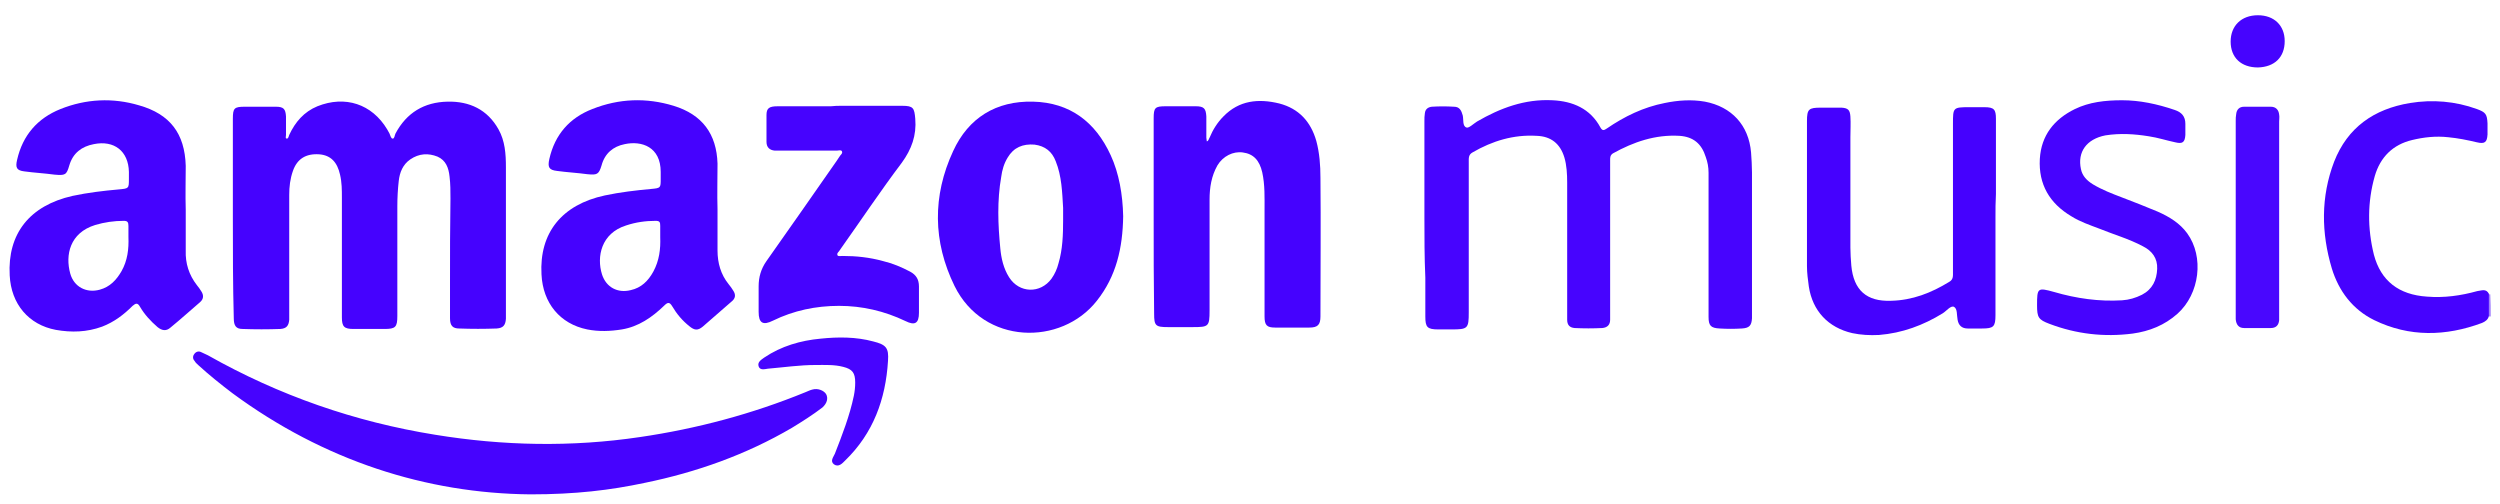
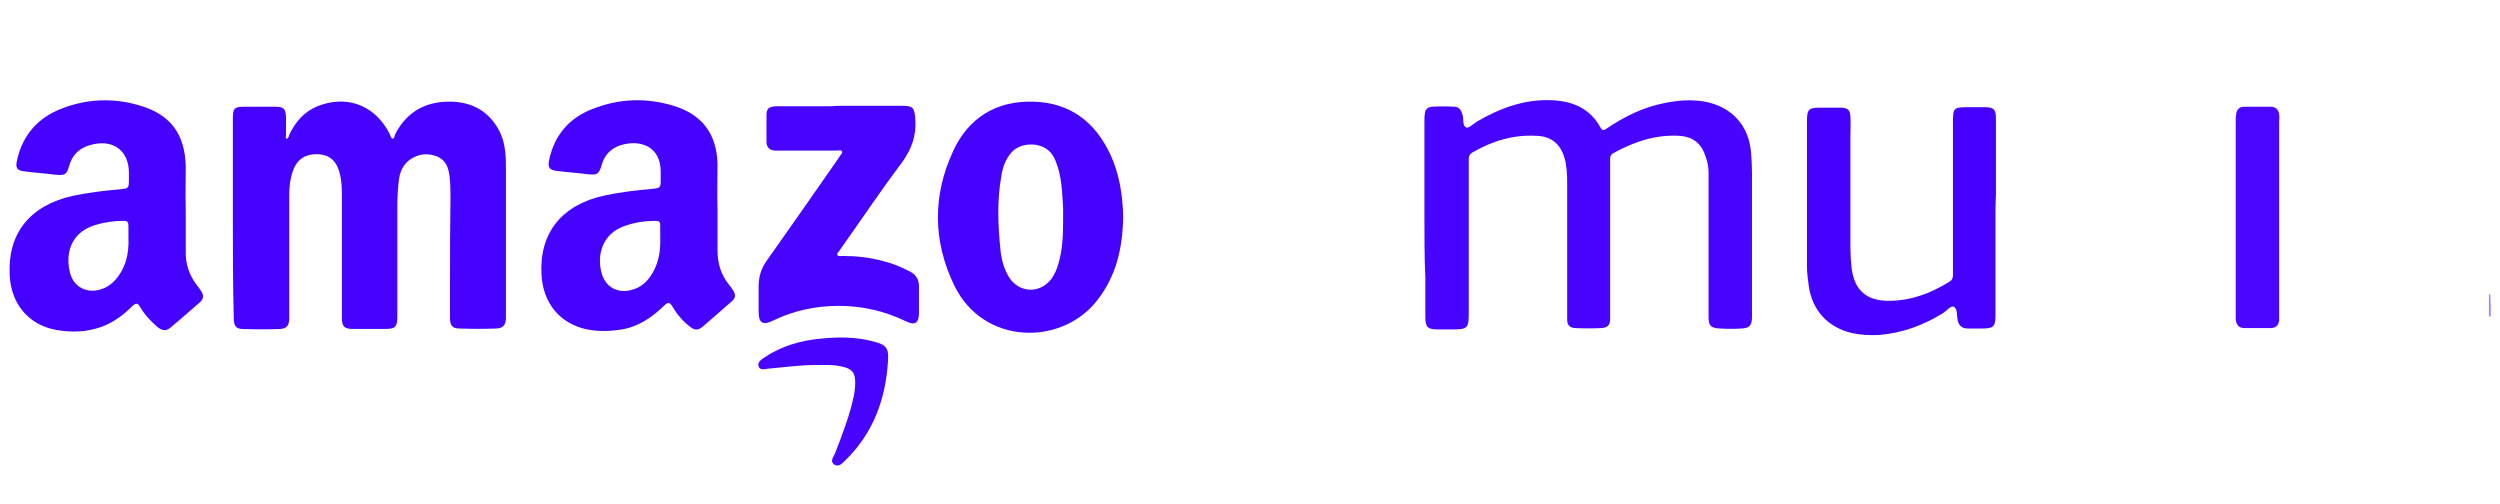
<svg xmlns="http://www.w3.org/2000/svg" version="1.1" id="Layer_1" x="0px" y="0px" viewBox="0 0 541.1 109" style="enable-background:new 0 0 541.1 109;" xml:space="preserve">
  <style type="text/css">
	.st0{fill:#A382FE;}
	.st1{fill:#4502FE;}
	.st2{fill:#4704FE;}
	.st3{fill:#4603FE;}
	.st4{fill:#4501FE;}
	.st5{fill:#4602FE;}
	.st6{fill:#4907FE;}
	.st7{fill:#4604FE;}
</style>
  <g>
    <path class="st0" d="M539.1,68.5l-0.2,0l-0.2,0c0-1.6,0-3.2,0-4.8c0.1,0,0.2,0,0.3,0C539.1,65.3,539.1,66.9,539.1,68.5z" />
    <path class="st1" d="M50.4,47c0-7.1,0-14.2,0-21.3c0-2.3,0.3-2.6,2.6-2.6c2.2,0,4.5,0,6.7,0c1.7,0,2.1,0.5,2.2,2.1c0,1.3,0,2.6,0,4   c0,0.3-0.2,0.8,0.2,0.8c0.3,0,0.4-0.5,0.5-0.8c1.3-2.8,3.2-5,6.1-6.2c6-2.4,11.8-0.5,15.1,5c0.2,0.3,0.3,0.6,0.5,0.9   c0.2,0.4,0.3,1.1,0.7,1.1c0.4,0,0.4-0.7,0.6-1.1c2.4-4.5,6.2-6.8,11.3-6.9c4.7-0.1,8.6,1.7,11,6c1.4,2.5,1.6,5.3,1.6,8.2   c0,10.7,0,21.4,0,32.1c0,0.2,0,0.5,0,0.7c-0.1,1.4-0.6,2-2,2.1c-2.7,0.1-5.4,0.1-8.1,0c-1.4,0-2-0.6-2-2.2c0-2.6,0-5.2,0-7.7   c0-6.1,0-12.1,0.1-18.2c0-1.6,0-3.2-0.2-4.8c-0.2-1.9-0.8-3.5-2.6-4.3c-2-0.8-4-0.7-5.9,0.6c-1.6,1.1-2.3,2.8-2.5,4.7   c-0.2,1.8-0.3,3.6-0.3,5.5c0,7.9,0,15.8,0,23.7c0,2.4-0.4,2.8-2.8,2.8c-2.2,0-4.5,0-6.7,0c-2,0-2.5-0.5-2.5-2.5   c0-8.6,0-17.3,0-25.9c0-1.7,0-3.3-0.4-5c-0.6-2.7-2-4.2-4.5-4.4c-2.9-0.2-4.8,1-5.7,3.6c-0.6,1.7-0.8,3.4-0.8,5.2   c0,8.5,0,17.1,0,25.6c0,0.5,0,0.9,0,1.4c-0.1,1.3-0.6,1.9-1.9,2c-2.7,0.1-5.5,0.1-8.2,0c-1.4,0-1.9-0.7-1.9-2.3   C50.4,61.5,50.4,54.3,50.4,47z" />
    <path class="st2" d="M308.3,47c0-6.9,0-13.9,0-20.8c0-0.6,0-1.1,0.1-1.7c0.1-0.9,0.7-1.3,1.5-1.4c1.6-0.1,3.2-0.1,4.8,0   c1.2,0,1.6,0.8,1.9,1.9c0.2,0.9-0.1,2.3,0.8,2.6c0.5,0.2,1.5-0.8,2.3-1.3c5-2.9,10.3-4.9,16.3-4.6c4.4,0.2,8.2,1.8,10.4,5.9   c0.5,0.9,0.9,0.5,1.4,0.2c3.8-2.6,7.9-4.6,12.5-5.5c2.9-0.6,5.8-0.8,8.7-0.3c5.8,1.1,9.5,5.1,10,11c0.1,1.4,0.2,2.9,0.2,4.3   c0,10.1,0,20.2,0,30.2c0,0.5,0,0.9,0,1.4c-0.1,1.6-0.6,2.1-2.2,2.2c-1.6,0.1-3.2,0.1-4.8,0c-1.9-0.1-2.4-0.6-2.4-2.5   c0-6.8,0-13.6,0-20.4c0-3.6,0-7.2,0-10.8c0-1.2-0.2-2.3-0.6-3.4c-0.9-2.9-2.7-4.4-5.7-4.6c-5.2-0.3-9.9,1.3-14.4,3.8   c-0.6,0.4-0.6,0.9-0.6,1.4c0,11,0,22.1,0,33.1c0,0.5,0,1,0,1.5c0,1.1-0.6,1.7-1.7,1.8c-2,0.1-4,0.1-6,0c-1.1-0.1-1.6-0.7-1.6-1.8   c0-0.5,0-1,0-1.5c0-9.4,0-18.8,0-28.2c0-1.8-0.1-3.7-0.6-5.4c-0.9-3-2.9-4.6-6-4.7c-5-0.3-9.6,1.1-13.9,3.6   c-0.9,0.5-0.8,1.3-0.8,2.1c0,10.8,0,21.6,0,32.5c0,3.5-0.2,3.7-3.7,3.7c-1,0-1.9,0-2.9,0c-2.4,0-2.8-0.5-2.8-2.8c0-2.8,0-5.6,0-8.4   C308.3,55.6,308.3,51.3,308.3,47z" />
    <path class="st1" d="M155.3,45.3c0,3,0,6,0,8.9c0,2.7,0.7,5.2,2.4,7.3c0.4,0.5,0.7,0.9,1,1.4c0.6,0.9,0.5,1.7-0.4,2.4   c-2.1,1.8-4.1,3.6-6.2,5.4c-1.1,0.9-1.8,0.8-2.9-0.1c-1.5-1.2-2.7-2.6-3.7-4.3c-0.6-1-1-0.9-1.8-0.1c-2.6,2.5-5.5,4.5-9.1,5.1   c-2.5,0.4-5,0.5-7.5,0c-5.9-1.2-9.6-5.7-9.9-11.9c-0.5-9,4.4-15.1,13.7-17.1c3.3-0.7,6.7-1.1,10-1.4c2.1-0.2,2.1-0.2,2.1-2.2   c0-0.5,0-1,0-1.5c0-5.4-4.1-6.8-7.8-6c-2.5,0.5-4.3,2-5,4.6c-0.6,2-1,2.1-3.1,1.9c-2.2-0.3-4.3-0.4-6.5-0.7   c-1.8-0.2-2.1-0.8-1.7-2.6c1.2-5.3,4.4-8.9,9.3-10.8c5.8-2.3,11.7-2.5,17.6-0.7c6.2,1.9,9.3,6.1,9.5,12.5   C155.3,38.7,155.2,42,155.3,45.3C155.3,45.3,155.3,45.3,155.3,45.3z M142.9,51.3c0-0.8,0-1.6,0-2.4c0-0.8-0.1-1.1-1-1.1   c-2.2,0-4.3,0.3-6.4,1c-5.4,1.7-6.4,6.8-5.2,10.6c0.9,2.8,3.4,4.1,6.2,3.4c2.3-0.5,3.8-2,4.9-4C142.7,56.4,143,53.9,142.9,51.3z" />
    <path class="st1" d="M40.2,45.4c0,2.9,0,5.8,0,8.8c-0.1,2.8,0.7,5.3,2.4,7.5c0.4,0.5,0.7,0.9,1,1.4c0.5,0.8,0.5,1.6-0.3,2.3   c-2.1,1.8-4.2,3.7-6.4,5.5c-0.9,0.8-1.8,0.7-2.8-0.1c-1.5-1.3-2.8-2.7-3.8-4.4c-0.5-0.9-0.9-0.8-1.6-0.2c-1.9,1.9-4,3.5-6.6,4.5   c-3.3,1.2-6.6,1.3-10,0.7c-5.9-1.1-9.7-5.6-10-11.8c-0.5-9,4.3-15.1,13.6-17.2c3.3-0.7,6.6-1.1,10-1.4c2.2-0.2,2.2-0.2,2.2-2.3   c0-0.5,0-1,0-1.5c-0.1-4.5-3.2-6.9-7.6-6c-2.6,0.5-4.5,1.9-5.3,4.6c-0.6,2.1-0.9,2.2-3.2,2c-2.2-0.3-4.3-0.4-6.5-0.7   c-1.7-0.2-2-0.8-1.6-2.5c1.2-5.3,4.4-9,9.4-11c5.5-2.2,11.3-2.5,17-0.8c6.7,1.9,9.9,6.1,10.1,13.1C40.2,39,40.1,42.2,40.2,45.4   C40.2,45.4,40.2,45.4,40.2,45.4z M27.8,51.3c0-0.8,0-1.6,0-2.4c0-0.8-0.2-1.1-1-1.1c-2.1,0-4.2,0.3-6.2,0.9   c-5.5,1.7-6.5,6.5-5.4,10.5c0.8,2.9,3.5,4.3,6.4,3.5c2.2-0.6,3.6-2.1,4.7-4C27.6,56.4,27.9,53.9,27.8,51.3z" />
-     <path class="st1" d="M249.7,47.1c0-7.2,0-14.3,0-21.5c0-2.3,0.3-2.6,2.6-2.6c2.2,0,4.4,0,6.5,0c1.8,0,2.2,0.5,2.3,2.2   c0,1.5,0,3.1,0,4.6c0,0.3,0.1,0.5,0.1,0.8c0.4-0.1,0.4-0.5,0.6-0.8c0.7-1.7,1.7-3.3,3-4.6c3.4-3.5,7.6-3.9,12.1-2.8   c4.2,1.1,6.8,3.9,8,8.1c0.7,2.6,0.9,5.3,0.9,8c0.1,10,0,20,0,30c0,1.8-0.6,2.4-2.4,2.4c-2.5,0-4.9,0-7.4,0c-1.8,0-2.3-0.5-2.3-2.4   c0-7.7,0-15.3,0-23c0-2.7,0.1-5.5-0.5-8.2c-0.6-2.6-1.9-4-4.2-4.3c-2.1-0.3-4.3,0.8-5.5,2.8c-1.3,2.3-1.7,4.8-1.7,7.4   c0,8,0,16,0,24c0,3.5-0.2,3.6-3.7,3.6c-1.8,0-3.5,0-5.3,0c-2.7,0-3-0.3-3-2.9C249.7,61.2,249.7,54.1,249.7,47.1   C249.7,47.1,249.7,47.1,249.7,47.1z" />
    <path class="st1" d="M243.1,46.8c-0.1,6.9-1.5,13-5.7,18.3c-7.7,9.8-24.5,9.6-30.8-3.2c-4.7-9.6-4.8-19.5-0.3-29.2   c3.3-7.2,9.3-10.9,17.3-10.7c8,0.2,13.5,4.4,16.8,11.6C242.2,37.5,243,42.1,243.1,46.8z M230.1,47.6c0-0.9,0-1.7,0-2.6   c-0.2-3.4-0.3-6.9-1.6-10.1c-0.8-2.1-2.3-3.3-4.6-3.6c-2.5-0.2-4.5,0.6-5.8,2.8c-0.8,1.3-1.2,2.7-1.4,4.2   c-0.9,5.1-0.7,10.3-0.2,15.4c0.2,2.2,0.7,4.4,1.9,6.3c2.2,3.5,6.8,3.6,9.2,0.3c0.7-1,1.2-2.1,1.5-3.3C230,54,230.1,50.8,230.1,47.6   z" />
-     <path class="st3" d="M114.8,107c-22.5-0.2-44.7-7.3-64.5-21.9c-2.5-1.9-5-3.9-7.3-6c-0.3-0.3-0.7-0.6-0.9-1c-0.4-0.4-0.4-1-0.1-1.4   c0.3-0.5,0.9-0.8,1.5-0.5c0.5,0.2,1,0.5,1.5,0.7c15.4,8.7,31.8,14.4,49.2,17.2c14.7,2.4,29.5,2.7,44.3,0.5   c12.3-1.8,24.3-5,35.8-9.7c0.5-0.2,1.1-0.5,1.6-0.6c1.1-0.3,2.4,0.2,2.9,1c0.5,0.9,0.2,2-0.8,2.9c-2.1,1.6-4.3,3-6.6,4.4   c-9.9,5.8-20.6,9.6-31.8,11.9C132.1,106.1,124.5,107,114.8,107z" />
    <path class="st3" d="M182.1,22.9c4.4,0,8.8,0,13.2,0c2.4,0,2.6,0.5,2.8,2.8c0.3,3.6-0.8,6.6-2.9,9.5c-4.6,6.1-8.8,12.4-13.2,18.6   c-0.1,0.1-0.1,0.2-0.2,0.3c-0.2,0.4-0.8,0.7-0.5,1.2c0.1,0.2,0.7,0.1,1.1,0.1c2.9,0,5.8,0.3,8.7,1.1c2.1,0.5,4,1.3,5.9,2.3   c1.3,0.7,1.9,1.7,1.9,3.2c0,1.9,0,3.8,0,5.7c0,2.3-0.9,2.8-2.9,1.8c-4.6-2.2-9.4-3.3-14.4-3.3c-5,0-9.8,1-14.3,3.2   c-2.2,1.1-3.1,0.5-3.1-1.9c0-1.8,0-3.7,0-5.5c0-2,0.5-3.8,1.7-5.5c5.1-7.2,10.1-14.4,15.2-21.7c0.2-0.3,0.4-0.6,0.6-0.9   c0.2-0.4,0.8-0.7,0.5-1.2c-0.2-0.3-0.7-0.1-1.1-0.1c-4,0-8,0-12,0c-0.5,0-0.9,0-1.4,0c-1.1-0.1-1.8-0.7-1.8-1.9c0-1.9,0-3.9,0-5.8   c0-1.5,0.6-1.9,2.4-1.9c3.8,0,7.7,0,11.5,0C180.7,22.9,181.4,22.9,182.1,22.9C182.1,22.9,182.1,22.9,182.1,22.9z" />
    <path class="st4" d="M431.9,47.1c0,7,0,14.1,0,21.1c0,2.5-0.4,2.9-2.9,2.9c-1,0-2.1,0-3.1,0c-1.3,0-2-0.7-2.2-1.9   c-0.2-1,0-2.4-0.8-2.8c-0.7-0.3-1.6,0.9-2.4,1.4c-4.2,2.6-8.8,4.3-13.8,4.7c-2,0.1-3.9,0-5.8-0.4c-5.2-1.2-8.6-4.8-9.4-10.1   c-0.2-1.5-0.4-2.9-0.4-4.4c0-10.5,0-21,0-31.4c0-2.6,0.4-2.9,3-2.9c1.5,0,3,0,4.5,0c1.4,0.1,1.8,0.5,1.9,1.9c0.1,1.5,0,3,0,4.5   c0,8,0,15.9,0,23.9c0,1.3,0.1,2.6,0.2,3.9c0.5,5.3,3.3,7.8,8.6,7.6c4.6-0.1,8.7-1.7,12.6-4.1c0.9-0.5,0.8-1.3,0.8-2.1   c0-10.7,0-21.4,0-32.1c0-3.5,0-3.6,3.5-3.6c1.1,0,2.2,0,3.3,0c2.1,0,2.5,0.5,2.5,2.5c0,5.4,0,10.9,0,16.3   C431.9,43.7,431.9,45.4,431.9,47.1z" />
-     <path class="st3" d="M459.3,21.7c3.8,0,7.6,0.8,11.4,2.1c1.5,0.5,2.3,1.4,2.3,3c0,0.8,0,1.6,0,2.4c-0.1,1.6-0.6,2-2.2,1.6   c-1.9-0.4-3.7-1-5.7-1.3c-3.1-0.5-6.2-0.7-9.4-0.2c-4.1,0.8-6.1,3.6-5.3,7.3c0.3,1.5,1.3,2.5,2.6,3.3c2,1.2,4.1,2,6.2,2.8   c2.6,1,5.2,2,7.8,3.1c2.5,1.1,4.8,2.5,6.4,4.7c3.7,5.1,2.7,13.1-2.1,17.4c-2.8,2.5-6.1,3.8-9.7,4.3c-6.2,0.8-12.2,0.1-18-2.1   c-2.4-0.9-2.7-1.4-2.7-4c0-3.8,0.1-3.9,3.7-2.9c4.8,1.4,9.7,2.1,14.7,1.8c1.5-0.1,2.9-0.5,4.3-1.2c2.3-1.2,3.2-3.2,3.3-5.6   c0.1-2.3-1.1-3.9-3.1-4.9c-3-1.6-6.2-2.5-9.4-3.8c-2.1-0.8-4.2-1.5-6.1-2.7c-4.7-2.8-7.1-6.9-6.8-12.4c0.3-5.1,3.1-8.6,7.6-10.8   C452.2,22.1,455.6,21.7,459.3,21.7z" />
-     <path class="st5" d="M538.7,63.6c0,1.6,0,3.2,0,4.8c-0.2,0.8-0.8,1.2-1.5,1.5c-7.8,2.9-15.7,3.1-23.3-0.6   c-4.7-2.3-7.7-6.3-9.2-11.2c-2.3-7.7-2.4-15.5,0.5-23.1c2.9-7.4,8.6-11.4,16.4-12.7c4.9-0.8,9.8-0.4,14.5,1.3   c1.9,0.7,2.2,1.1,2.3,3.1c0,0.8,0,1.6,0,2.4c-0.1,1.7-0.6,2.1-2.3,1.7c-2.1-0.5-4.1-0.9-6.2-1.1c-2.7-0.3-5.3,0-7.8,0.6   c-4.2,1-6.9,3.7-8.1,7.8c-1.6,5.6-1.6,11.3-0.2,17c1.5,5.7,5.4,8.7,11.5,9.1c3.7,0.3,7.3-0.2,10.9-1.2   C537.1,62.9,538.1,62.4,538.7,63.6z" />
    <path class="st6" d="M493.3,47c0,6.9,0,13.9,0,20.8c0,0.5,0,1,0,1.5c-0.1,1.1-0.7,1.7-1.8,1.7c-1.9,0-3.9,0-5.8,0   c-1.2,0-1.7-0.8-1.8-1.9c0-0.4,0-0.8,0-1.2c0-13.9,0-27.8,0-41.7c0-0.5,0-1,0.1-1.5c0.1-1,0.7-1.6,1.7-1.6c1.9,0,3.9,0,5.8,0   c1.1,0,1.7,0.7,1.8,1.7c0.1,0.5,0,1,0,1.5C493.3,33.2,493.3,40.1,493.3,47z" />
    <path class="st2" d="M176.5,79c-3.4,0-6.8,0.5-10.3,0.8c-0.7,0.1-1.7,0.4-2-0.5c-0.3-0.9,0.5-1.4,1.2-1.9c3.7-2.5,7.9-3.7,12.2-4.1   c3.8-0.4,7.7-0.4,11.4,0.6c2.8,0.7,3.4,1.4,3.2,4.2c-0.5,8.3-3.2,15.7-9.3,21.6c-0.6,0.6-1.4,1.5-2.4,0.8c-0.9-0.7-0.1-1.6,0.2-2.3   c1.6-4.1,3.2-8.2,4.1-12.5c0.2-1,0.3-1.9,0.3-2.9c0-2.1-0.6-2.9-2.6-3.4C180.6,78.9,178.6,79,176.5,79z" />
-     <path class="st7" d="M488.7,14.6c-3.6,0-5.9-2.1-5.9-5.6c0-3.4,2.3-5.7,5.9-5.7c3.5,0,5.8,2.2,5.8,5.6   C494.5,12.4,492.3,14.5,488.7,14.6z" />
  </g>
</svg>